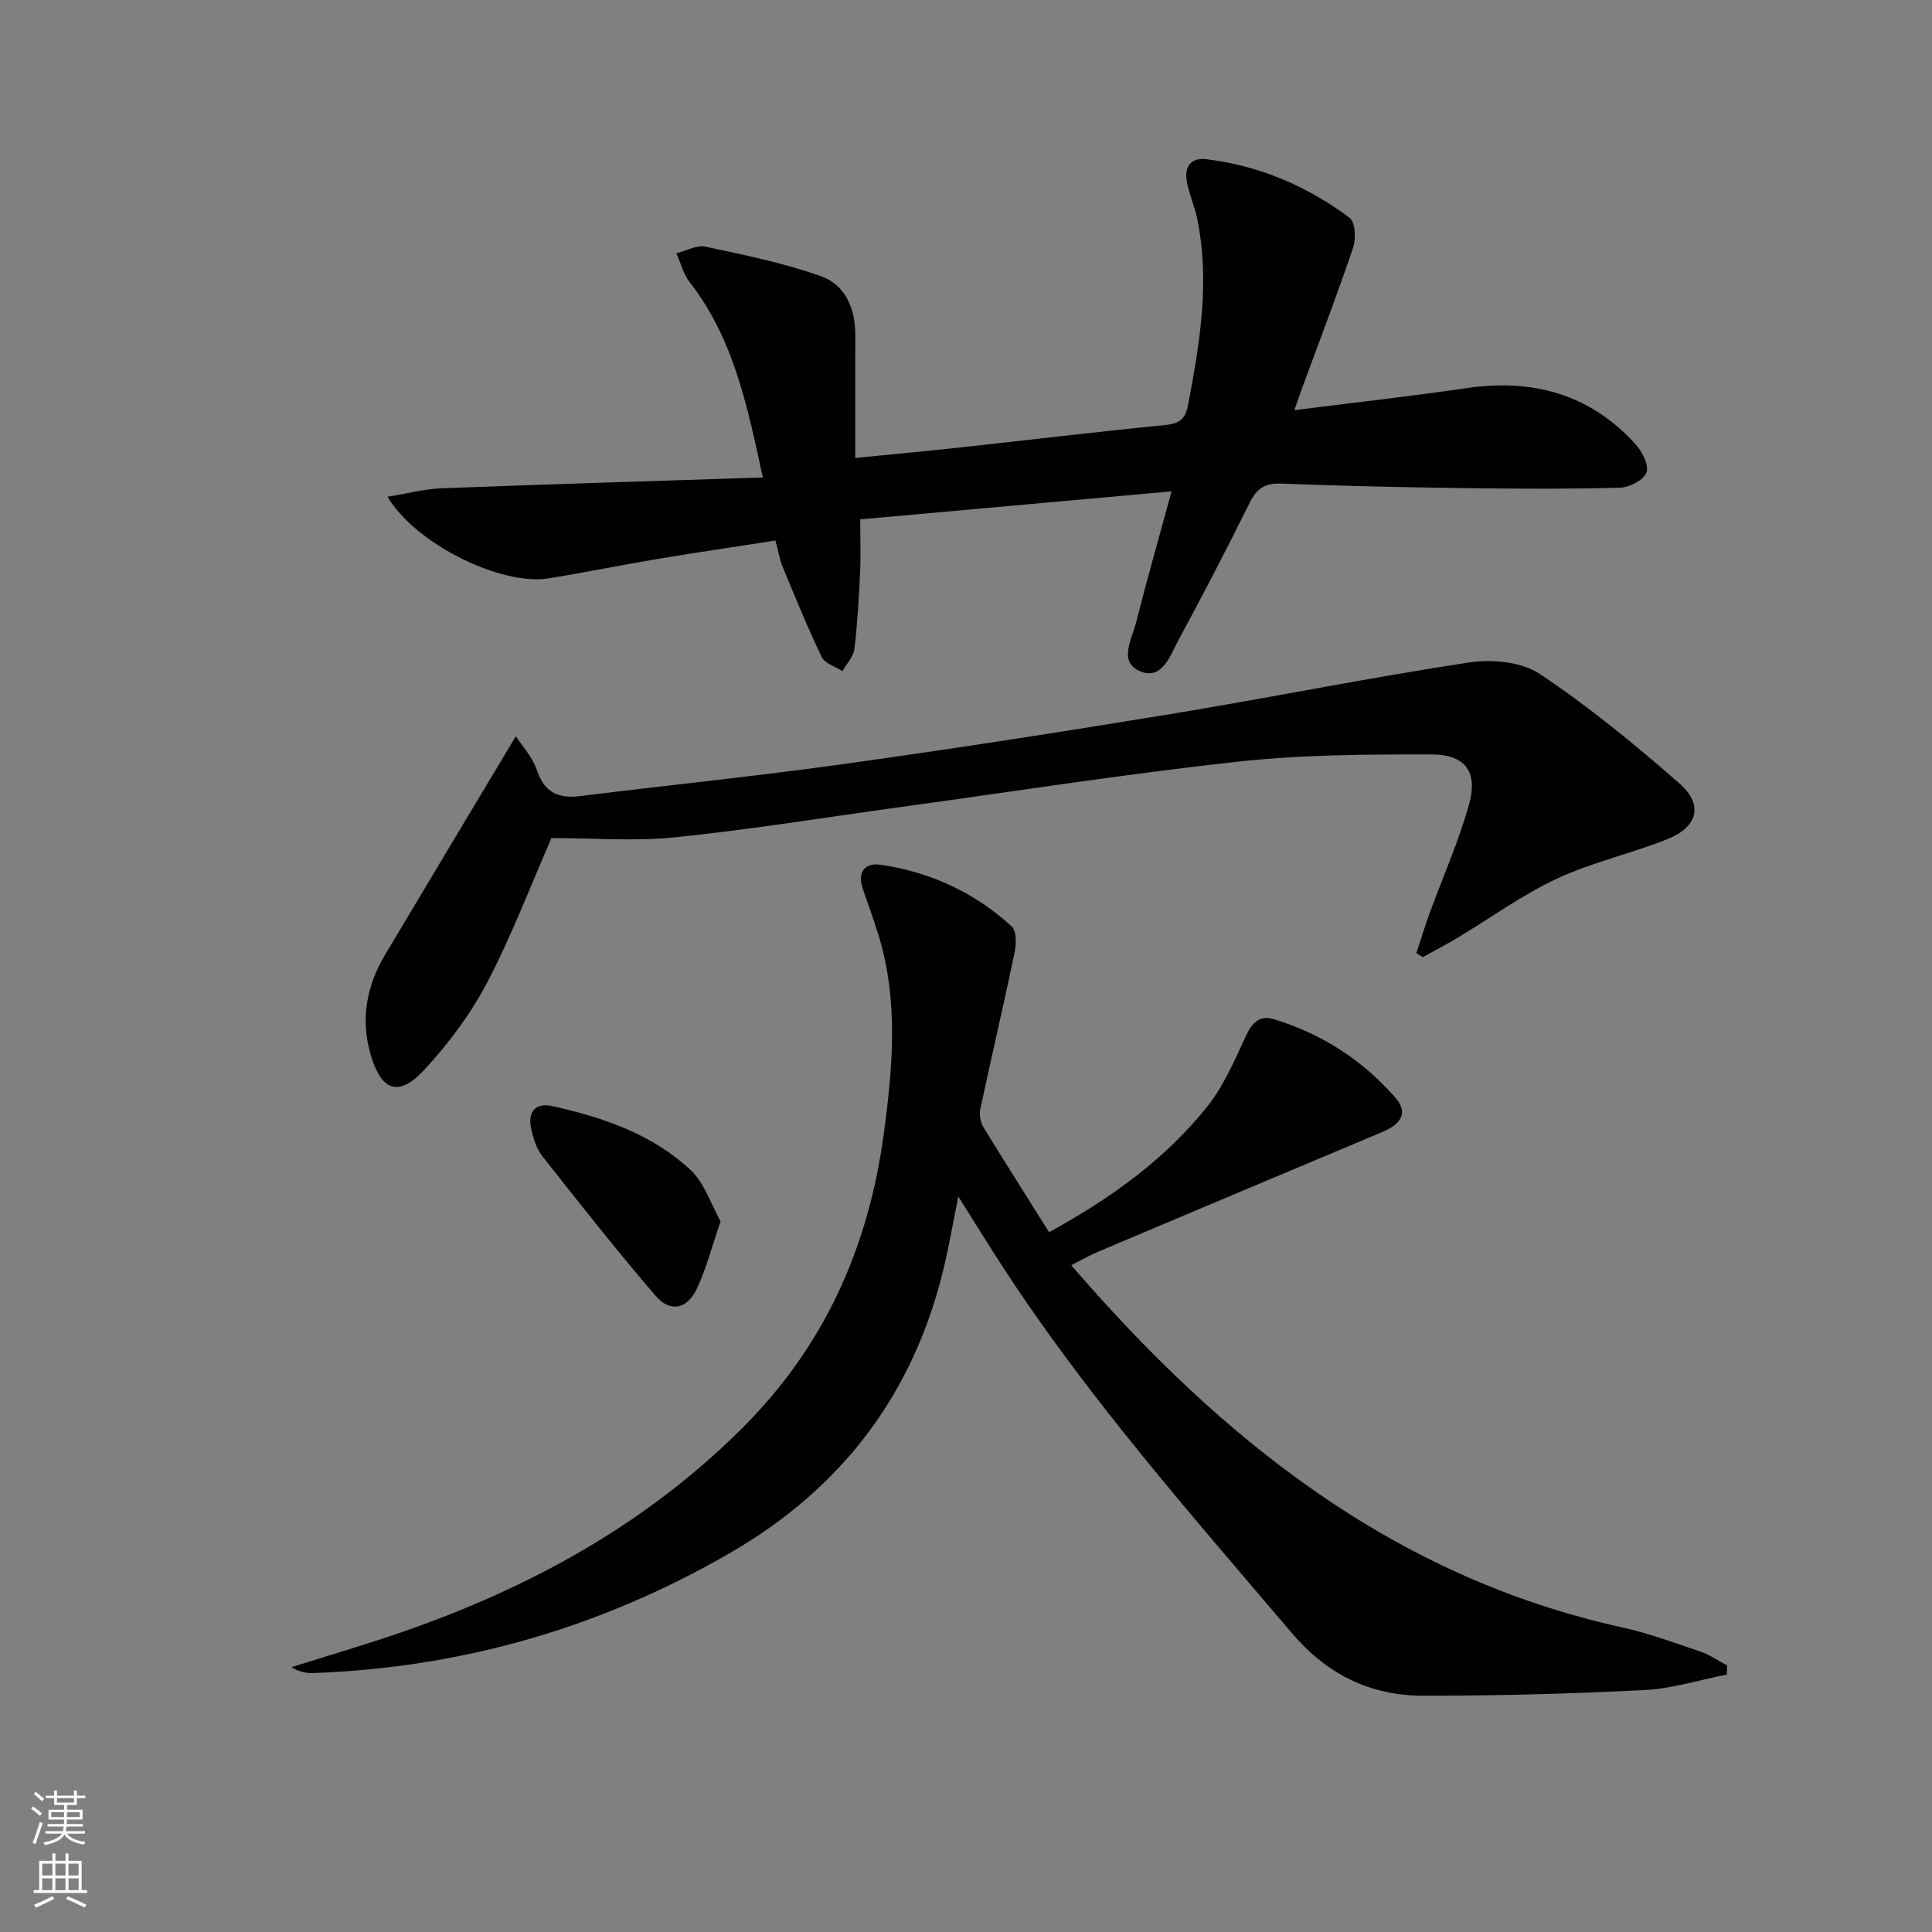
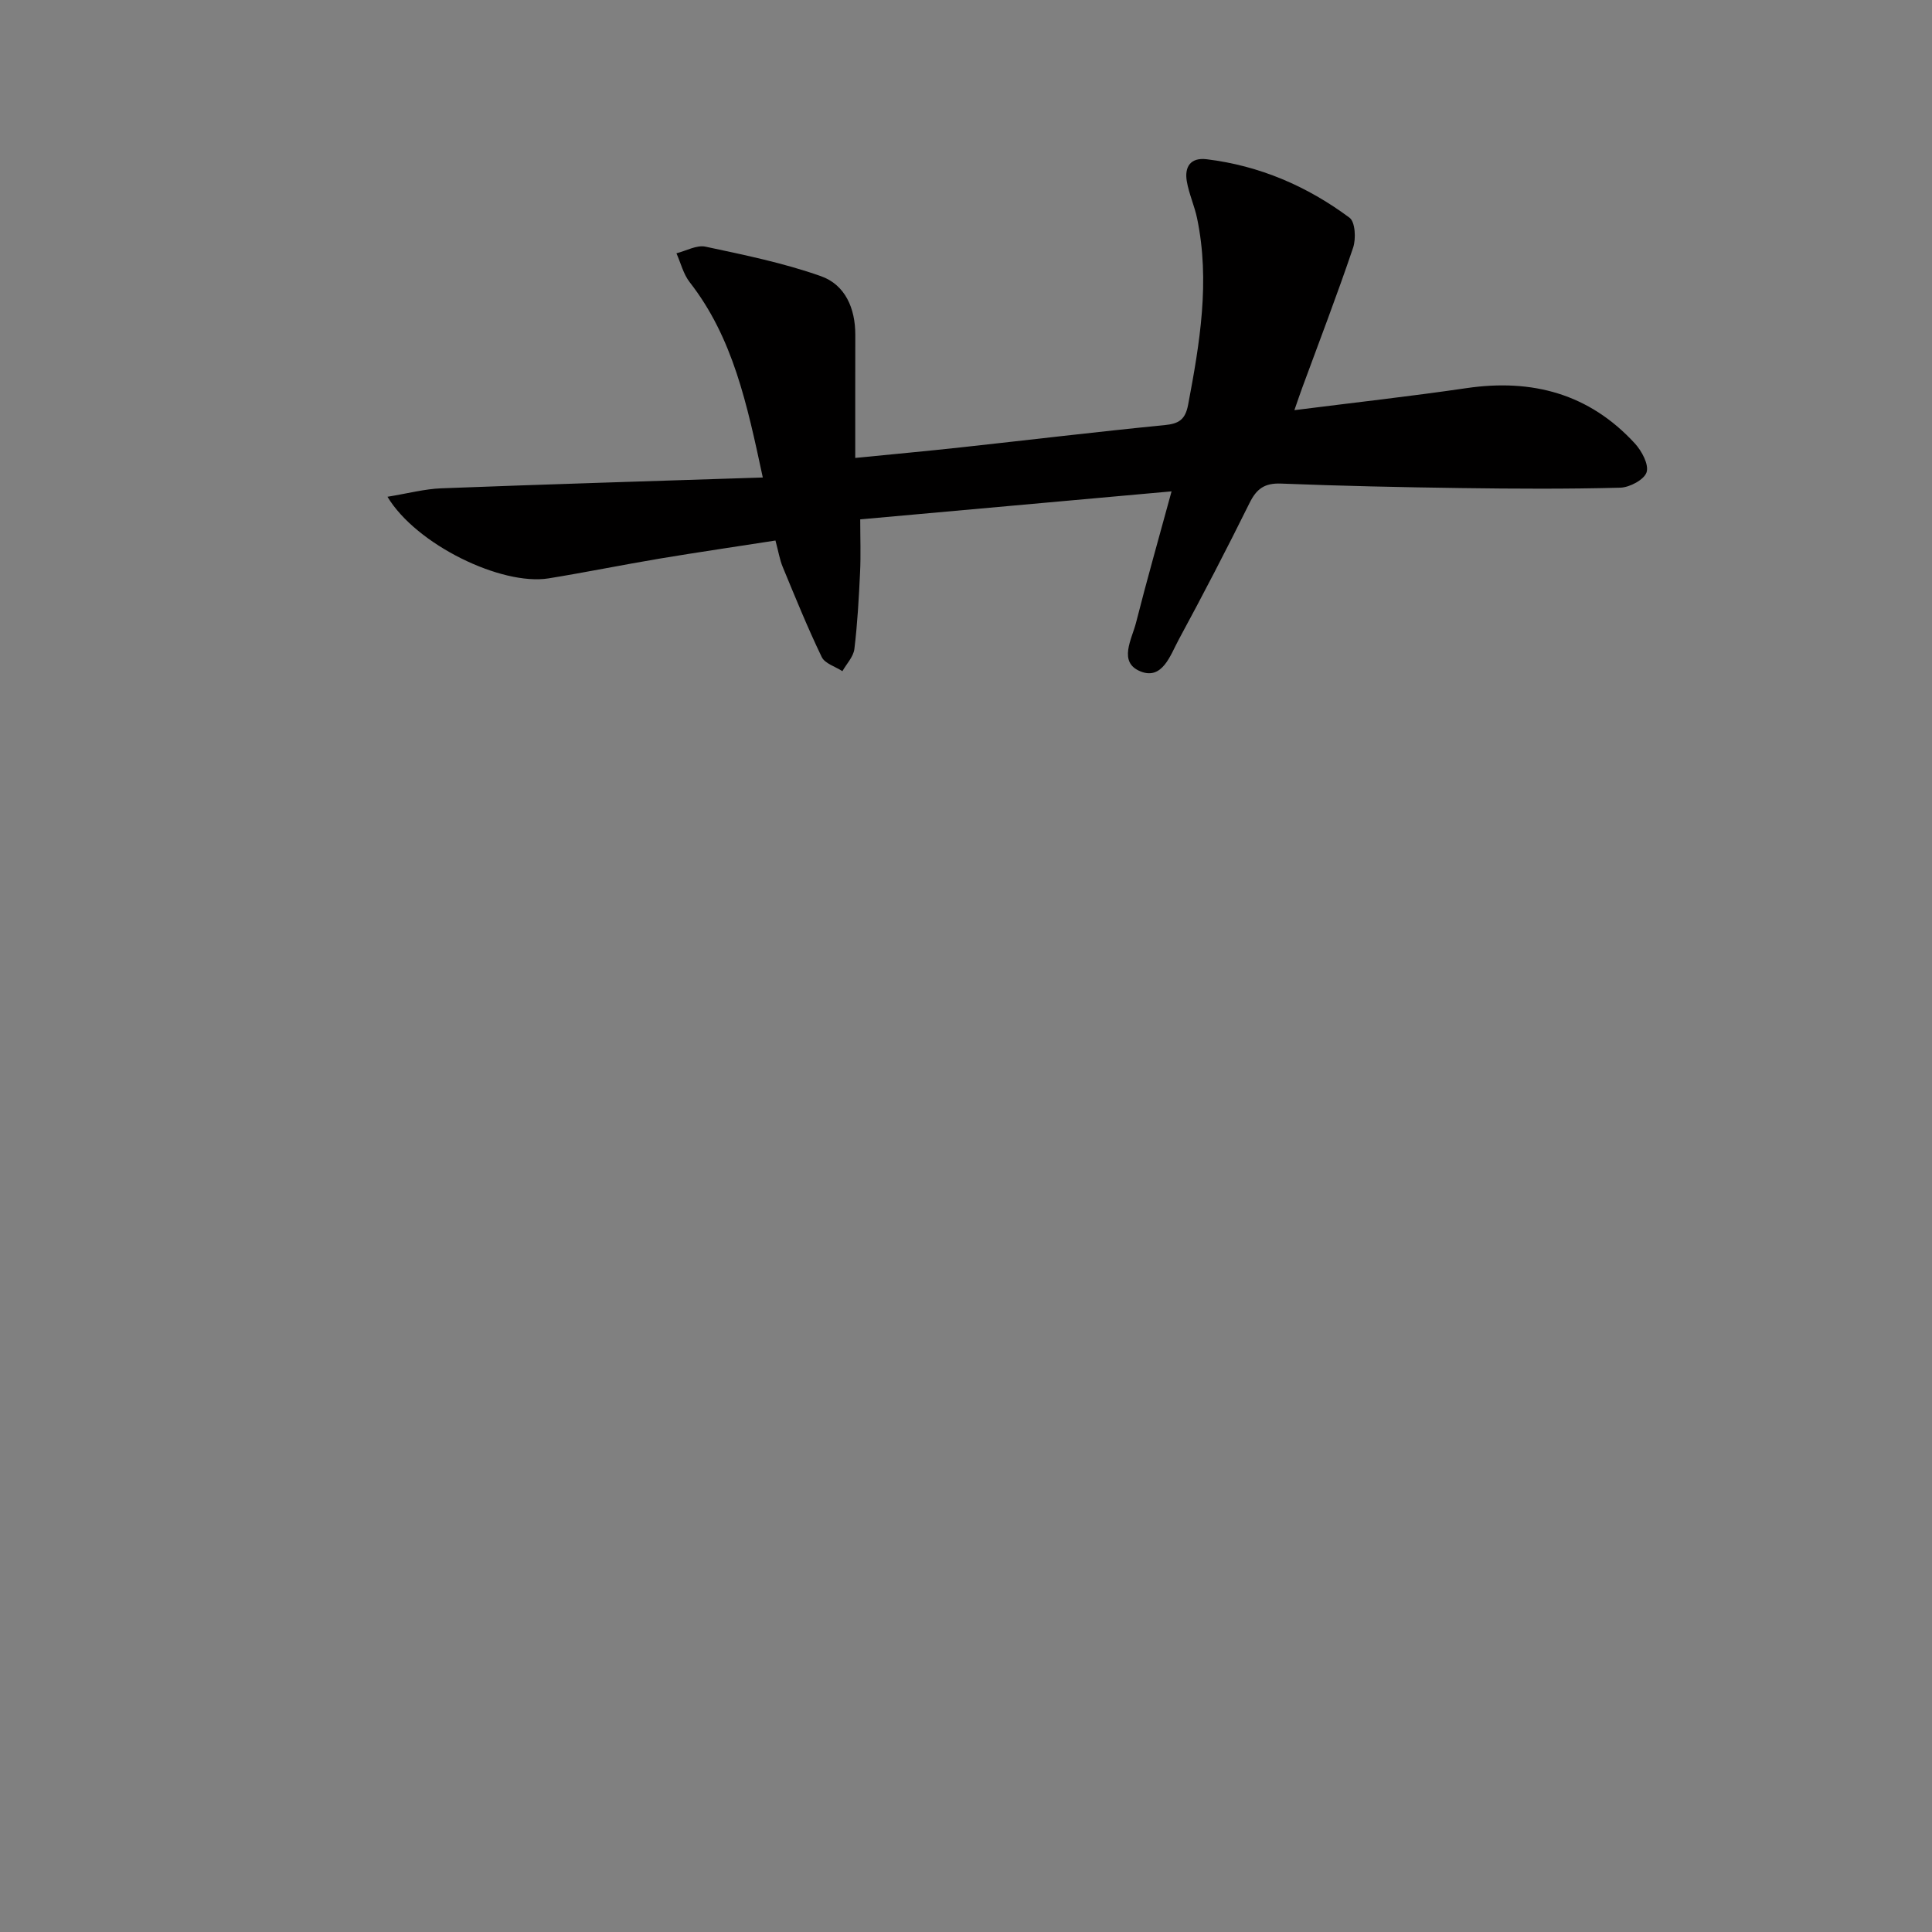
<svg xmlns="http://www.w3.org/2000/svg" enable-background="new 0 0 400 400" viewBox="0 0 400 400">
  <rect x="0" y="0" width="400" height="400" fill="#808080" stroke="none" />
  <g fill="#010000">
-     <path d="m217.2 255.11c12.85-7.05 24.06-15.12 32.78-26.05 3.43-4.3 5.67-9.62 8.02-14.68 1.27-2.73 2.88-4.23 5.71-3.37 9.93 3 18.4 8.47 25.2 16.26 2.62 3 1.36 5.39-2.76 7.12-19.58 8.21-39.15 16.46-58.71 24.73-1.95.82-3.79 1.89-5.65 2.83 31.11 36.09 66.7 64.55 114.12 75 5.49 1.21 10.83 3.19 16.18 5.01 1.92.65 3.66 1.88 5.48 2.84-.01.63-.03 1.26-.04 1.9-5.69 1.12-11.35 2.92-17.09 3.21-15.24.77-30.51 1.19-45.77 1.17-10.96-.01-19.91-4.37-27.3-13.08-20.8-24.48-42.07-48.55-59.66-75.55-2.97-4.56-5.82-9.21-9.31-14.74-1.05 5.29-1.8 9.59-2.78 13.84-6.12 26.57-20.97 46.44-44.72 60.12-26.64 15.35-55.15 23.55-85.77 24.71-1.54.06-3.09-.14-4.78-1.21 7.65-2.42 15.35-4.66 22.93-7.28 26.39-9.15 50.35-22.23 70.38-42.2 16.99-16.94 26.1-37.29 29.29-60.77 1.89-13.93 3.13-27.75-1.11-41.46-.98-3.17-2.13-6.28-3.2-9.43-1.19-3.52.42-5.49 3.78-4.98 10.24 1.52 19.4 5.75 27.05 12.76 1.01.92.96 3.61.61 5.32-2.26 10.84-4.8 21.63-7.11 32.46-.25 1.17 0 2.73.62 3.75 4.4 7.19 8.94 14.32 13.61 21.77z" />
    <path d="m80.22 102.85c4.25-.69 7.69-1.62 11.15-1.75 21.87-.84 43.74-1.49 66.56-2.24-3.28-15.28-6.17-28.93-15.14-40.44-1.31-1.68-1.85-3.97-2.74-5.98 2.01-.5 4.19-1.76 6.02-1.37 8.03 1.71 16.15 3.37 23.87 6.1 5.05 1.78 7.15 6.66 7.14 12.15-.02 8.29-.01 16.57-.01 25.49 8.19-.81 15.05-1.44 21.91-2.19 14.04-1.53 28.06-3.22 42.11-4.6 2.98-.29 4.31-1.12 4.9-4.23 2.42-12.79 4.56-25.56 1.86-38.57-.54-2.59-1.68-5.06-2.13-7.66-.52-2.99.73-5 4.11-4.59 10.95 1.33 20.81 5.58 29.58 12.11 1.18.88 1.36 4.34.74 6.19-3.29 9.75-6.99 19.36-10.54 29.02-.45 1.22-.86 2.44-1.62 4.63 12.37-1.57 24.02-2.86 35.62-4.56 13.62-2 25.44 1.17 34.88 11.46 1.42 1.55 2.92 4.35 2.42 5.95-.48 1.53-3.51 3.15-5.45 3.2-10.94.29-21.89.23-32.83.08-12.48-.17-24.95-.44-37.42-.93-3.37-.13-5.04 1.06-6.49 3.99-4.72 9.53-9.62 18.98-14.69 28.34-1.72 3.18-3.37 8.41-7.92 6.55-4.67-1.91-1.76-6.67-.89-10.14 2.23-8.79 4.72-17.51 7.34-27.13-21.92 1.97-42.89 3.86-64.46 5.8 0 3.74.14 7.35-.03 10.94-.25 5.31-.54 10.63-1.18 15.9-.2 1.61-1.62 3.07-2.48 4.59-1.47-.96-3.63-1.58-4.28-2.93-2.94-6.1-5.49-12.4-8.08-18.66-.63-1.51-.88-3.18-1.5-5.46-8.02 1.25-16 2.41-23.96 3.74-7.69 1.29-15.34 2.85-23.04 4.1-9.69 1.54-27.34-6.94-33.33-16.9z" />
-     <path d="m293.25 197.32c.89-2.7 1.71-5.43 2.68-8.1 2.77-7.61 6.13-15.06 8.26-22.84 1.81-6.6-.85-10.17-7.76-10.18-13.41-.02-26.92.04-40.22 1.5-23.41 2.57-46.71 6.23-70.05 9.43-15.45 2.12-30.87 4.64-46.37 6.22-8.51.87-17.19.16-25.62.16-4.37 9.99-8.25 20.27-13.31 29.91-3.43 6.53-8 12.68-13.04 18.1-5.31 5.72-8.89 4.37-11.09-3.2-2.11-7.28-.86-14.17 2.96-20.59 8.9-14.95 17.87-29.86 27.11-45.3 1.23 1.92 3.42 4.25 4.35 7 1.57 4.66 4.43 5.96 8.99 5.39 18.28-2.27 36.62-4.13 54.87-6.68 22.51-3.14 44.97-6.63 67.4-10.31 20.61-3.39 41.11-7.54 61.76-10.68 4.72-.72 10.84-.14 14.62 2.38 10.17 6.78 19.71 14.61 28.93 22.68 5 4.38 3.8 9.01-2.46 11.51-7.53 3.02-15.6 4.78-22.92 8.2-7.18 3.35-13.7 8.12-20.54 12.22-2.37 1.42-4.82 2.69-7.24 4.03-.44-.27-.87-.56-1.31-.85z" />
-     <path d="m149.19 252.87c-1.85 5.37-2.99 9.89-4.95 14.02-1.97 4.14-5.5 4.88-8.42 1.49-8.1-9.42-15.8-19.2-23.5-28.96-1.19-1.5-1.85-3.56-2.3-5.47-.82-3.52.55-5.79 4.43-4.92 10.46 2.34 20.6 5.78 28.55 13.23 2.88 2.71 4.21 7.1 6.19 10.61z" />
  </g>
-   <path d="m6.44 374.46.42-.45c.65.47 1.27.95 1.85 1.44l-.45.49c-.65-.56-1.25-1.06-1.82-1.48m.93 7.33-.63-.26c.55-1.36 1.05-2.8 1.52-4.33.19.1.38.19.59.27-.46 1.29-.95 2.73-1.48 4.32m-.38-10.38.44-.42c.43.34 1.01.82 1.74 1.44l-.49.49c-.53-.51-1.09-1.01-1.69-1.51m2.5.35h1.72v-1.04h.59v1.04h3.52v-1.04h.59v1.04h1.75v.53h-1.75v1.42h-2.03v.97h3.22v2.03h-3.24c0 .35-.01.66-.03.93h3.32v.53h-3.37c-.03.27-.08.58-.15.94h3.96v.53h-3.71c.67.92 1.93 1.48 3.79 1.68-.13.24-.23.44-.29.59-2.13-.38-3.48-1.08-4.04-2.12-.43.97-1.77 1.72-4.03 2.23-.09-.19-.2-.37-.33-.55 2.1-.42 3.37-1.03 3.81-1.83h-3.36v-.53h3.58c.08-.29.13-.61.16-.94h-3.33v-.53h3.39c.02-.27.04-.58.04-.93h-3.23v-2.03h3.25v-.97h-2.07v-1.42h-1.73zm1.12 3.44v1h2.65c.01-.3.02-.44.01-.4v-.25-.35zm1.19-2h3.52v-.91h-3.52zm4.71 2h-2.63v.59c0 .15-.01.28-.01.4h2.64z" fill="#fbfcfa" />
-   <path d="m13.56 383.74h.63v1.52h2.72v6.07h1.13v.6h-11.06v-.6h1.13v-6.07h2.73v-1.52h.63v1.52h2.1v-1.52zm-2.69 8.83.38.56c-1.24.63-2.53 1.25-3.85 1.85-.1-.21-.21-.42-.34-.63 1.36-.55 2.63-1.15 3.81-1.78m-2.13-4.27h2.1v-2.45h-2.1zm0 3.04h2.1v-2.46h-2.1zm2.72-3.04h2.1v-2.45h-2.1zm0 3.04h2.1v-2.46h-2.1zm6.07 3.6c-1.41-.71-2.7-1.3-3.86-1.78l.35-.56c1.45.62 2.75 1.19 3.84 1.72zm-1.25-9.09h-2.1v2.45h2.1zm-2.09 5.49h2.1v-2.46h-2.1z" fill="#fbfcfa" />
</svg>